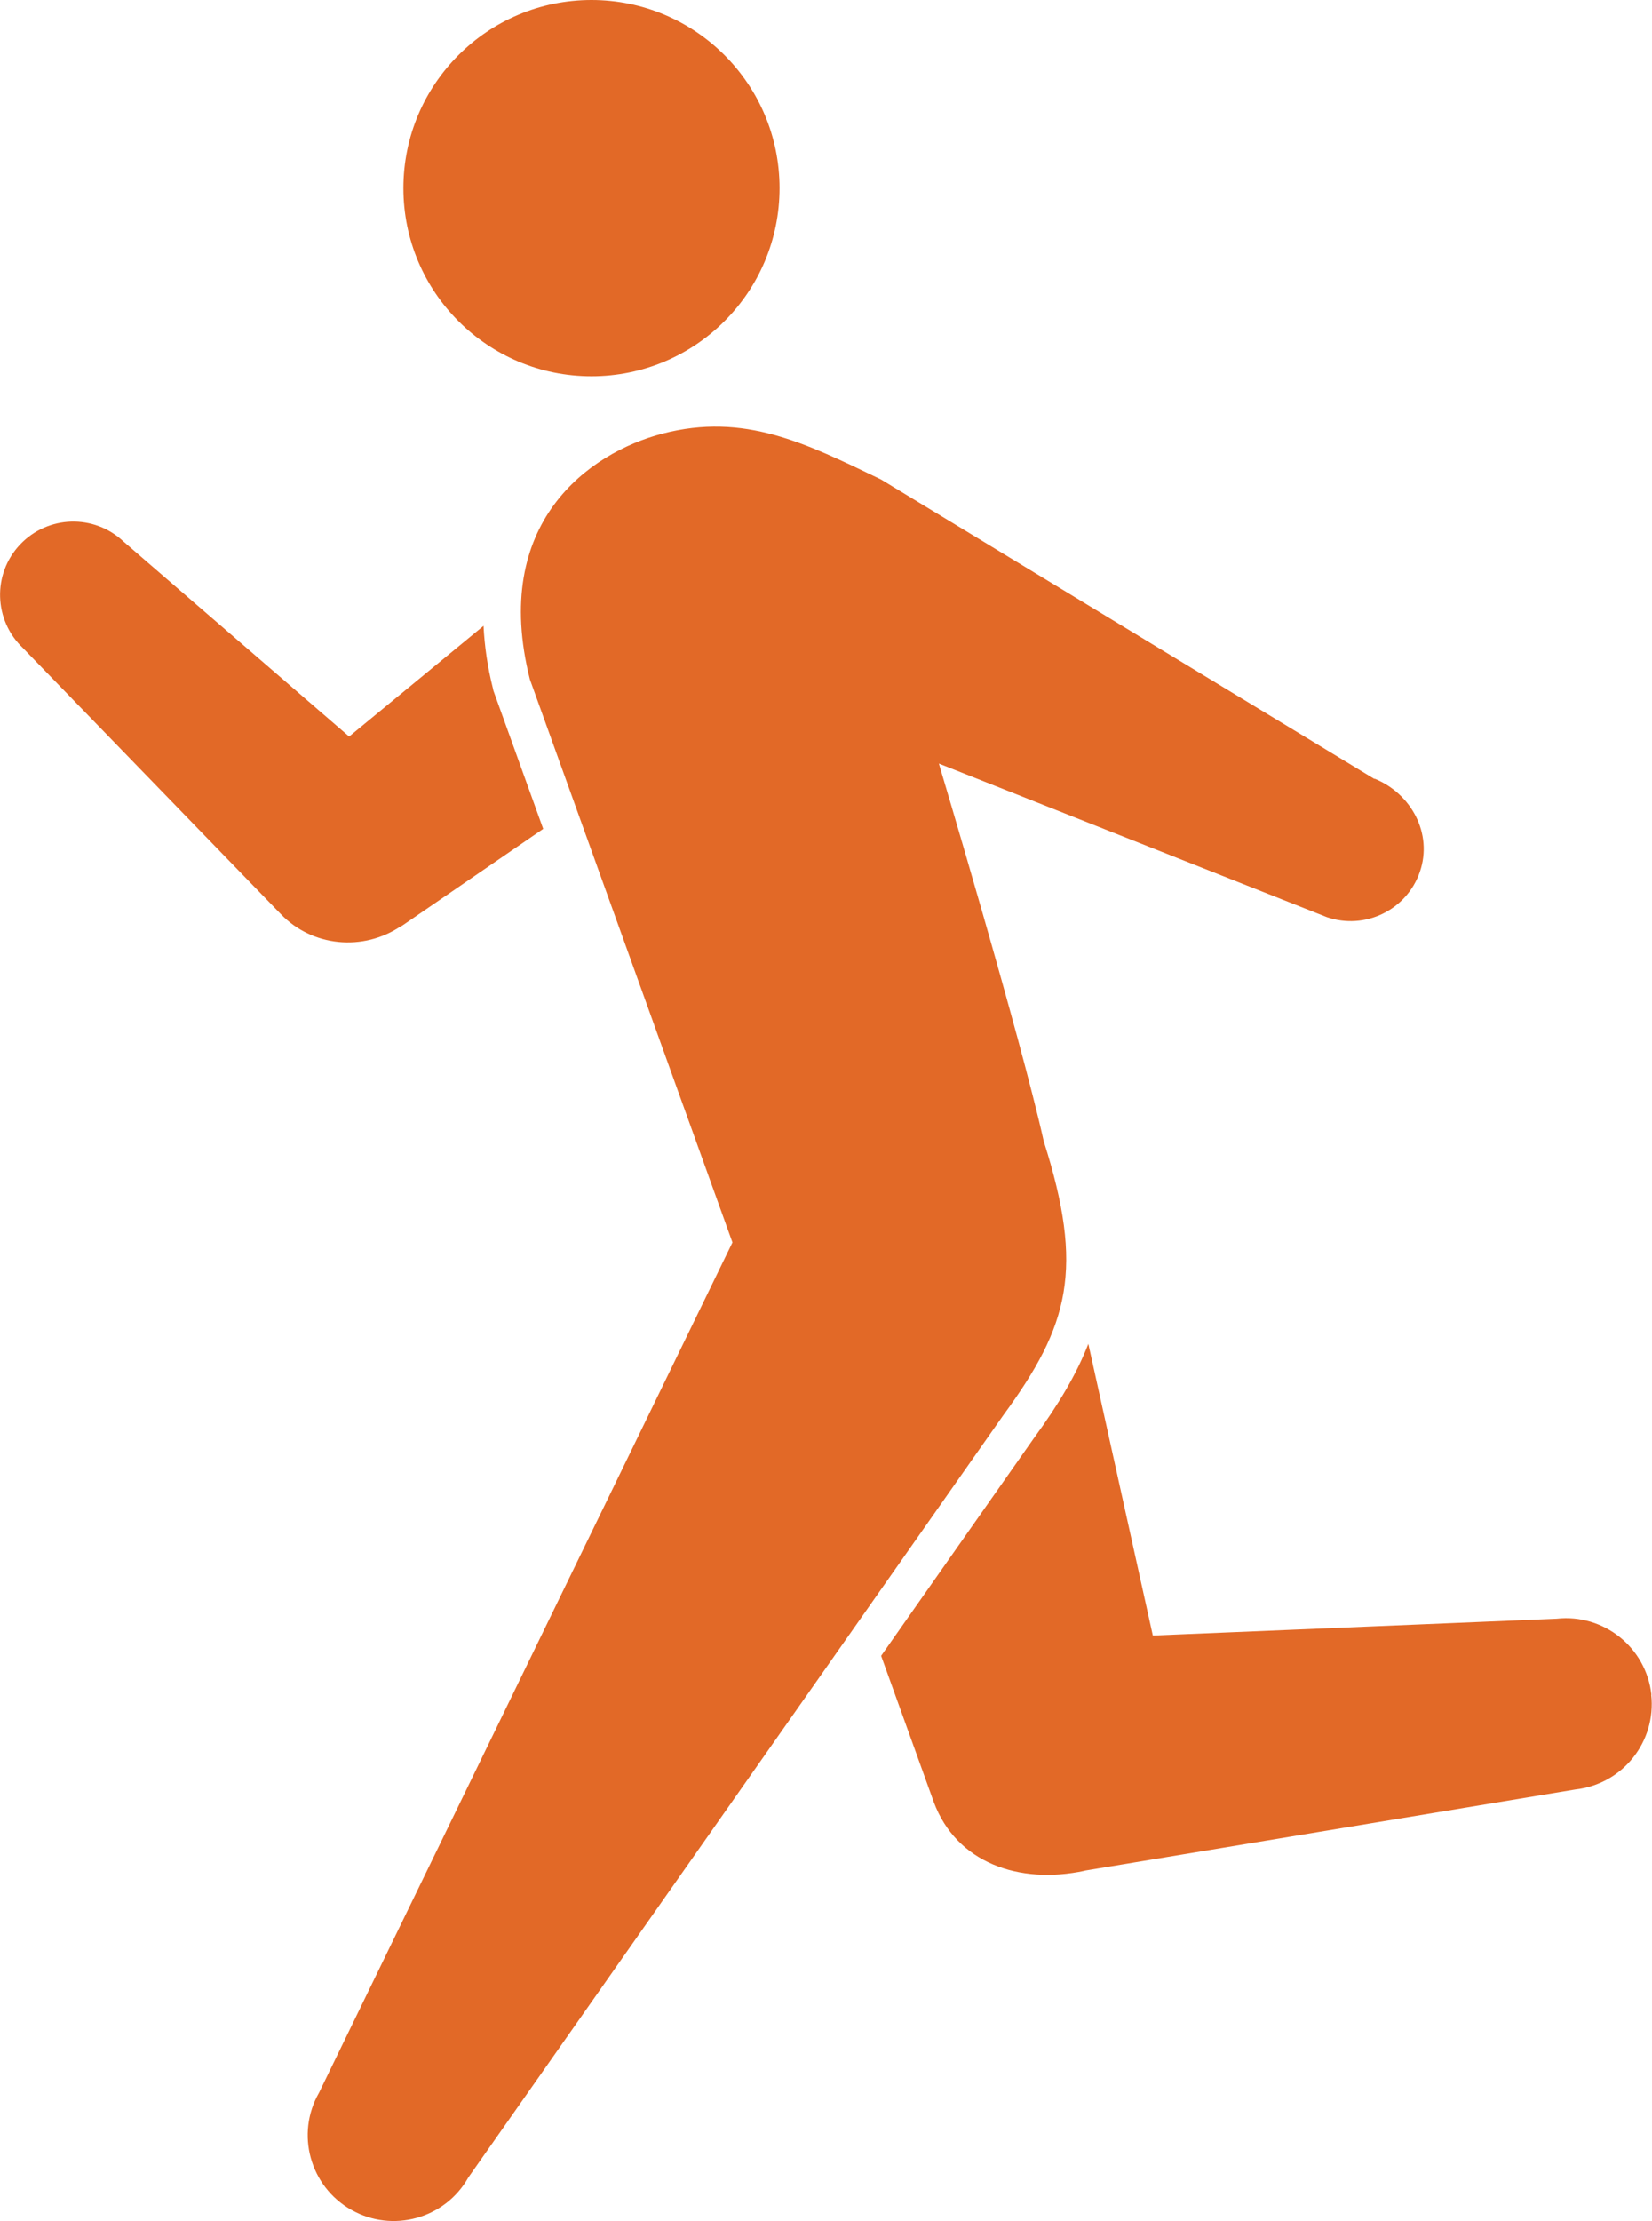
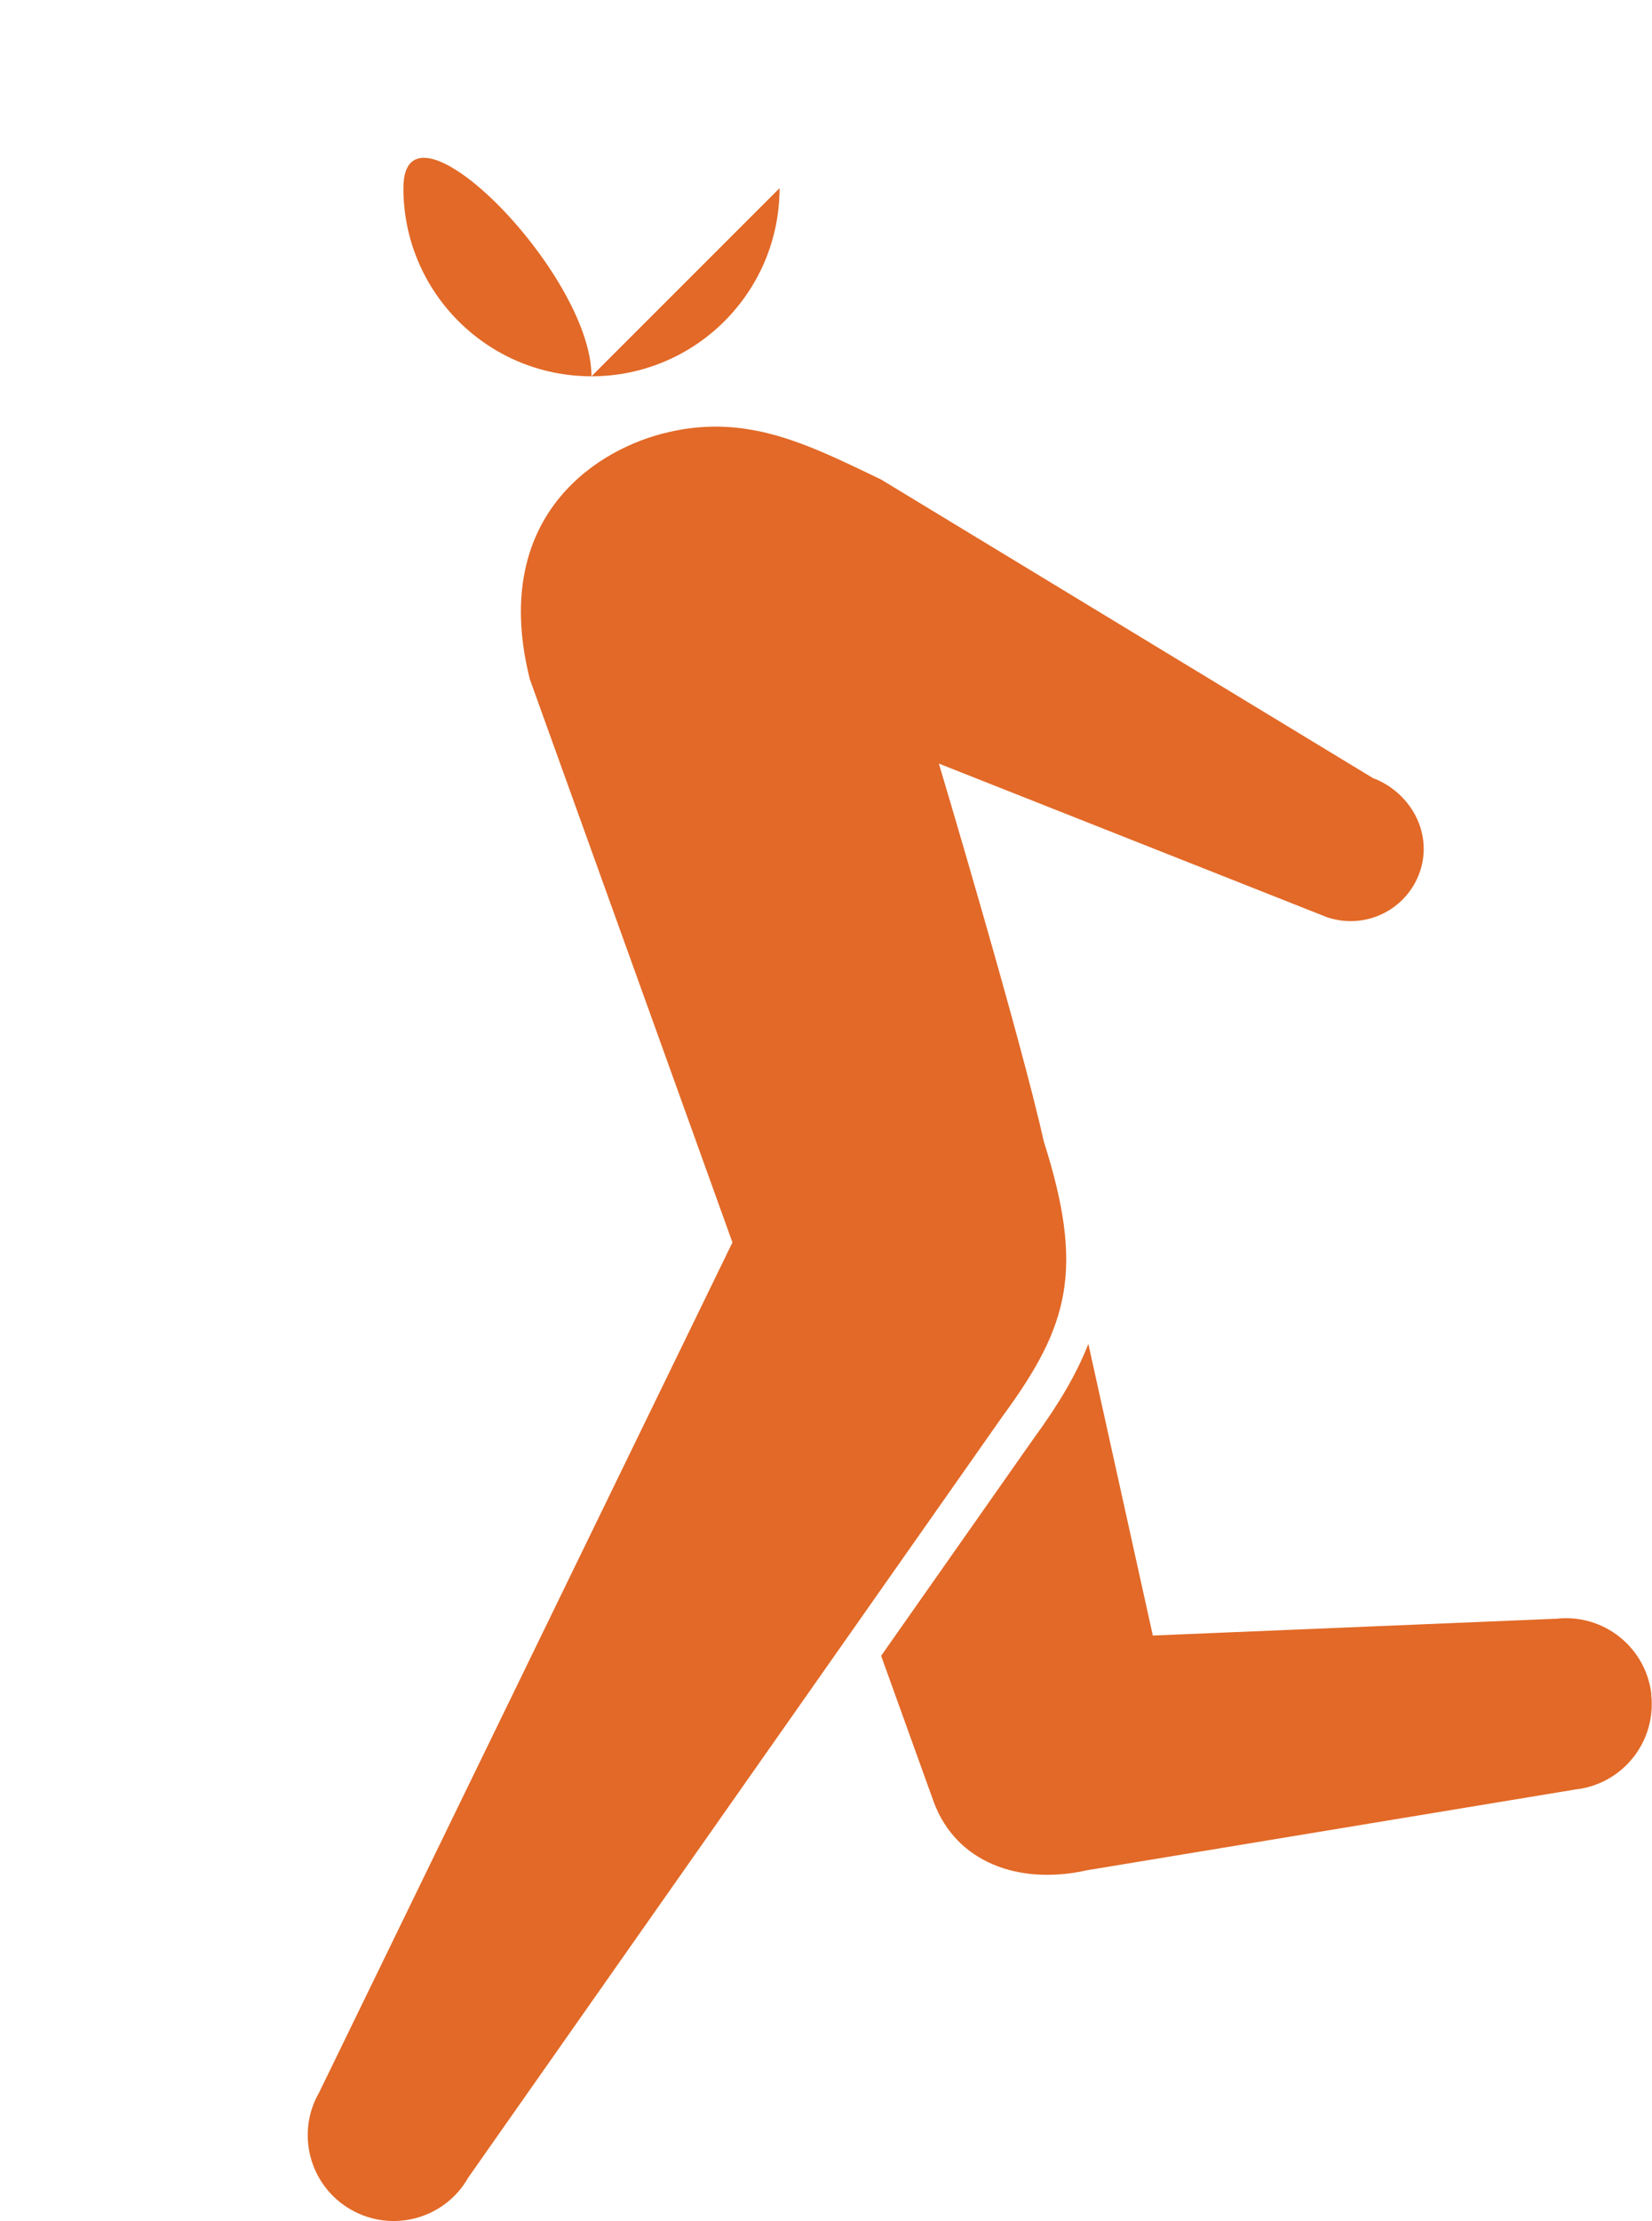
<svg xmlns="http://www.w3.org/2000/svg" id="_レイヤー_1" data-name="レイヤー_1" viewBox="0 0 85.55 114.99">
  <defs>
    <style>
      .cls-1 {
        fill: #e26927;
      }
    </style>
  </defs>
-   <path class="cls-1" d="M40.37,9.74c0,5.38-4.36,9.74-9.74,9.74s-9.74-4.36-9.74-9.74S25.25,0,30.63,0s9.74,4.36,9.74,9.74Z" />
+   <path class="cls-1" d="M40.37,9.74c0,5.38-4.36,9.74-9.74,9.74s-9.74-4.36-9.74-9.74s9.74,4.36,9.74,9.74Z" />
  <g>
    <path class="cls-1" d="M85.52,87.73c-.27-2.44-2.47-4.2-4.91-3.93l-20.91.87s-1.45-6.56-3.34-15.1c-.6,1.55-1.53,3.12-2.81,4.87l-7.92,11.28,2.73,7.58c1.17,3.13,4.4,4.27,7.8,3.55,0,0,.01,0,.02-.01l25.4-4.2c2.44-.27,4.2-2.46,3.93-4.91Z" />
-     <path class="cls-1" d="M20.8,47.94l7.33-5.03-2.58-7.16-.02-.1c-.29-1.14-.44-2.23-.49-3.25l-6.96,5.73-11.68-10.09c-1.52-1.44-3.92-1.37-5.36.15-1.44,1.52-1.37,3.92.15,5.36l13.35,13.77c1.62,1.69,4.27,1.96,6.25.61Z" />
    <path class="cls-1" d="M71.18,40.33l-25.56-15.51c-3.89-1.87-7.06-3.48-11.32-2.37-3.79.99-8.9,4.61-6.86,12.72l10.49,29.15-21.41,44.02c-1.22,2.13-.47,4.85,1.67,6.06,2.13,1.21,4.85.47,6.06-1.67l27.71-39.47c3.41-4.65,4.2-7.55,2.09-14.18-1.2-5.41-5.43-19.55-5.43-19.55l20.09,7.95c1.98.68,4.14-.37,4.82-2.35.68-1.98-.45-4.05-2.35-4.82Z" />
  </g>
</svg>